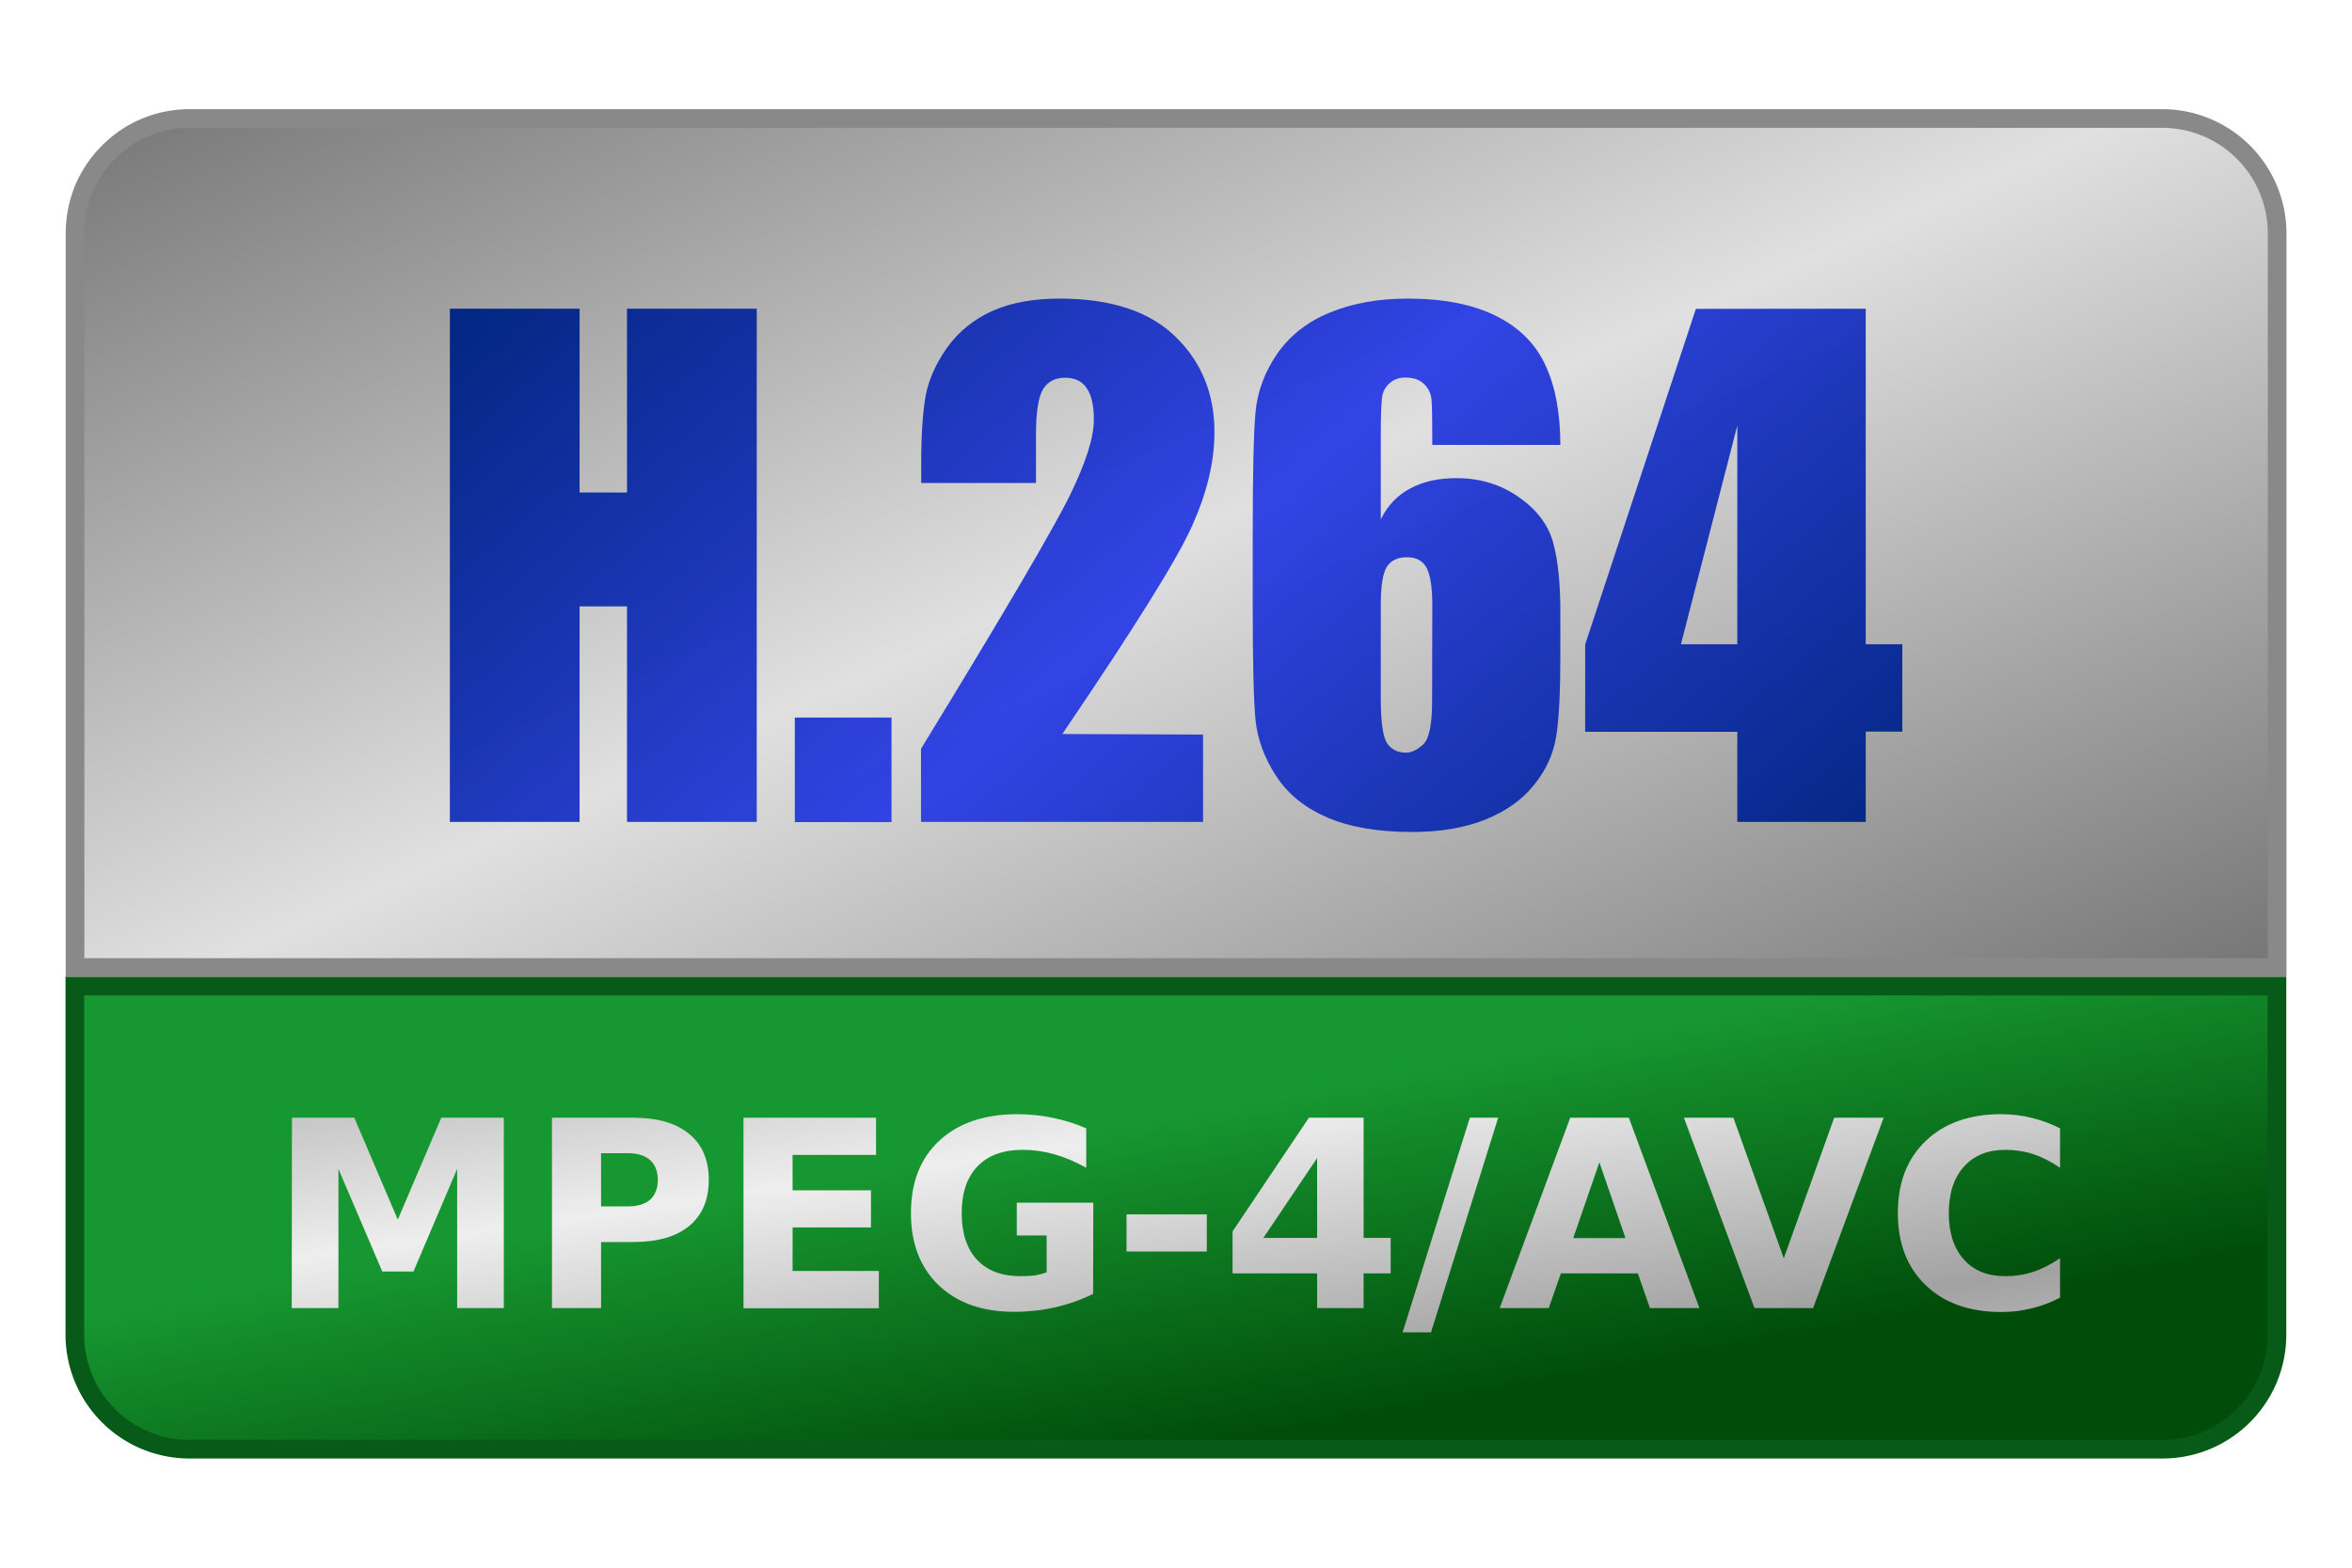
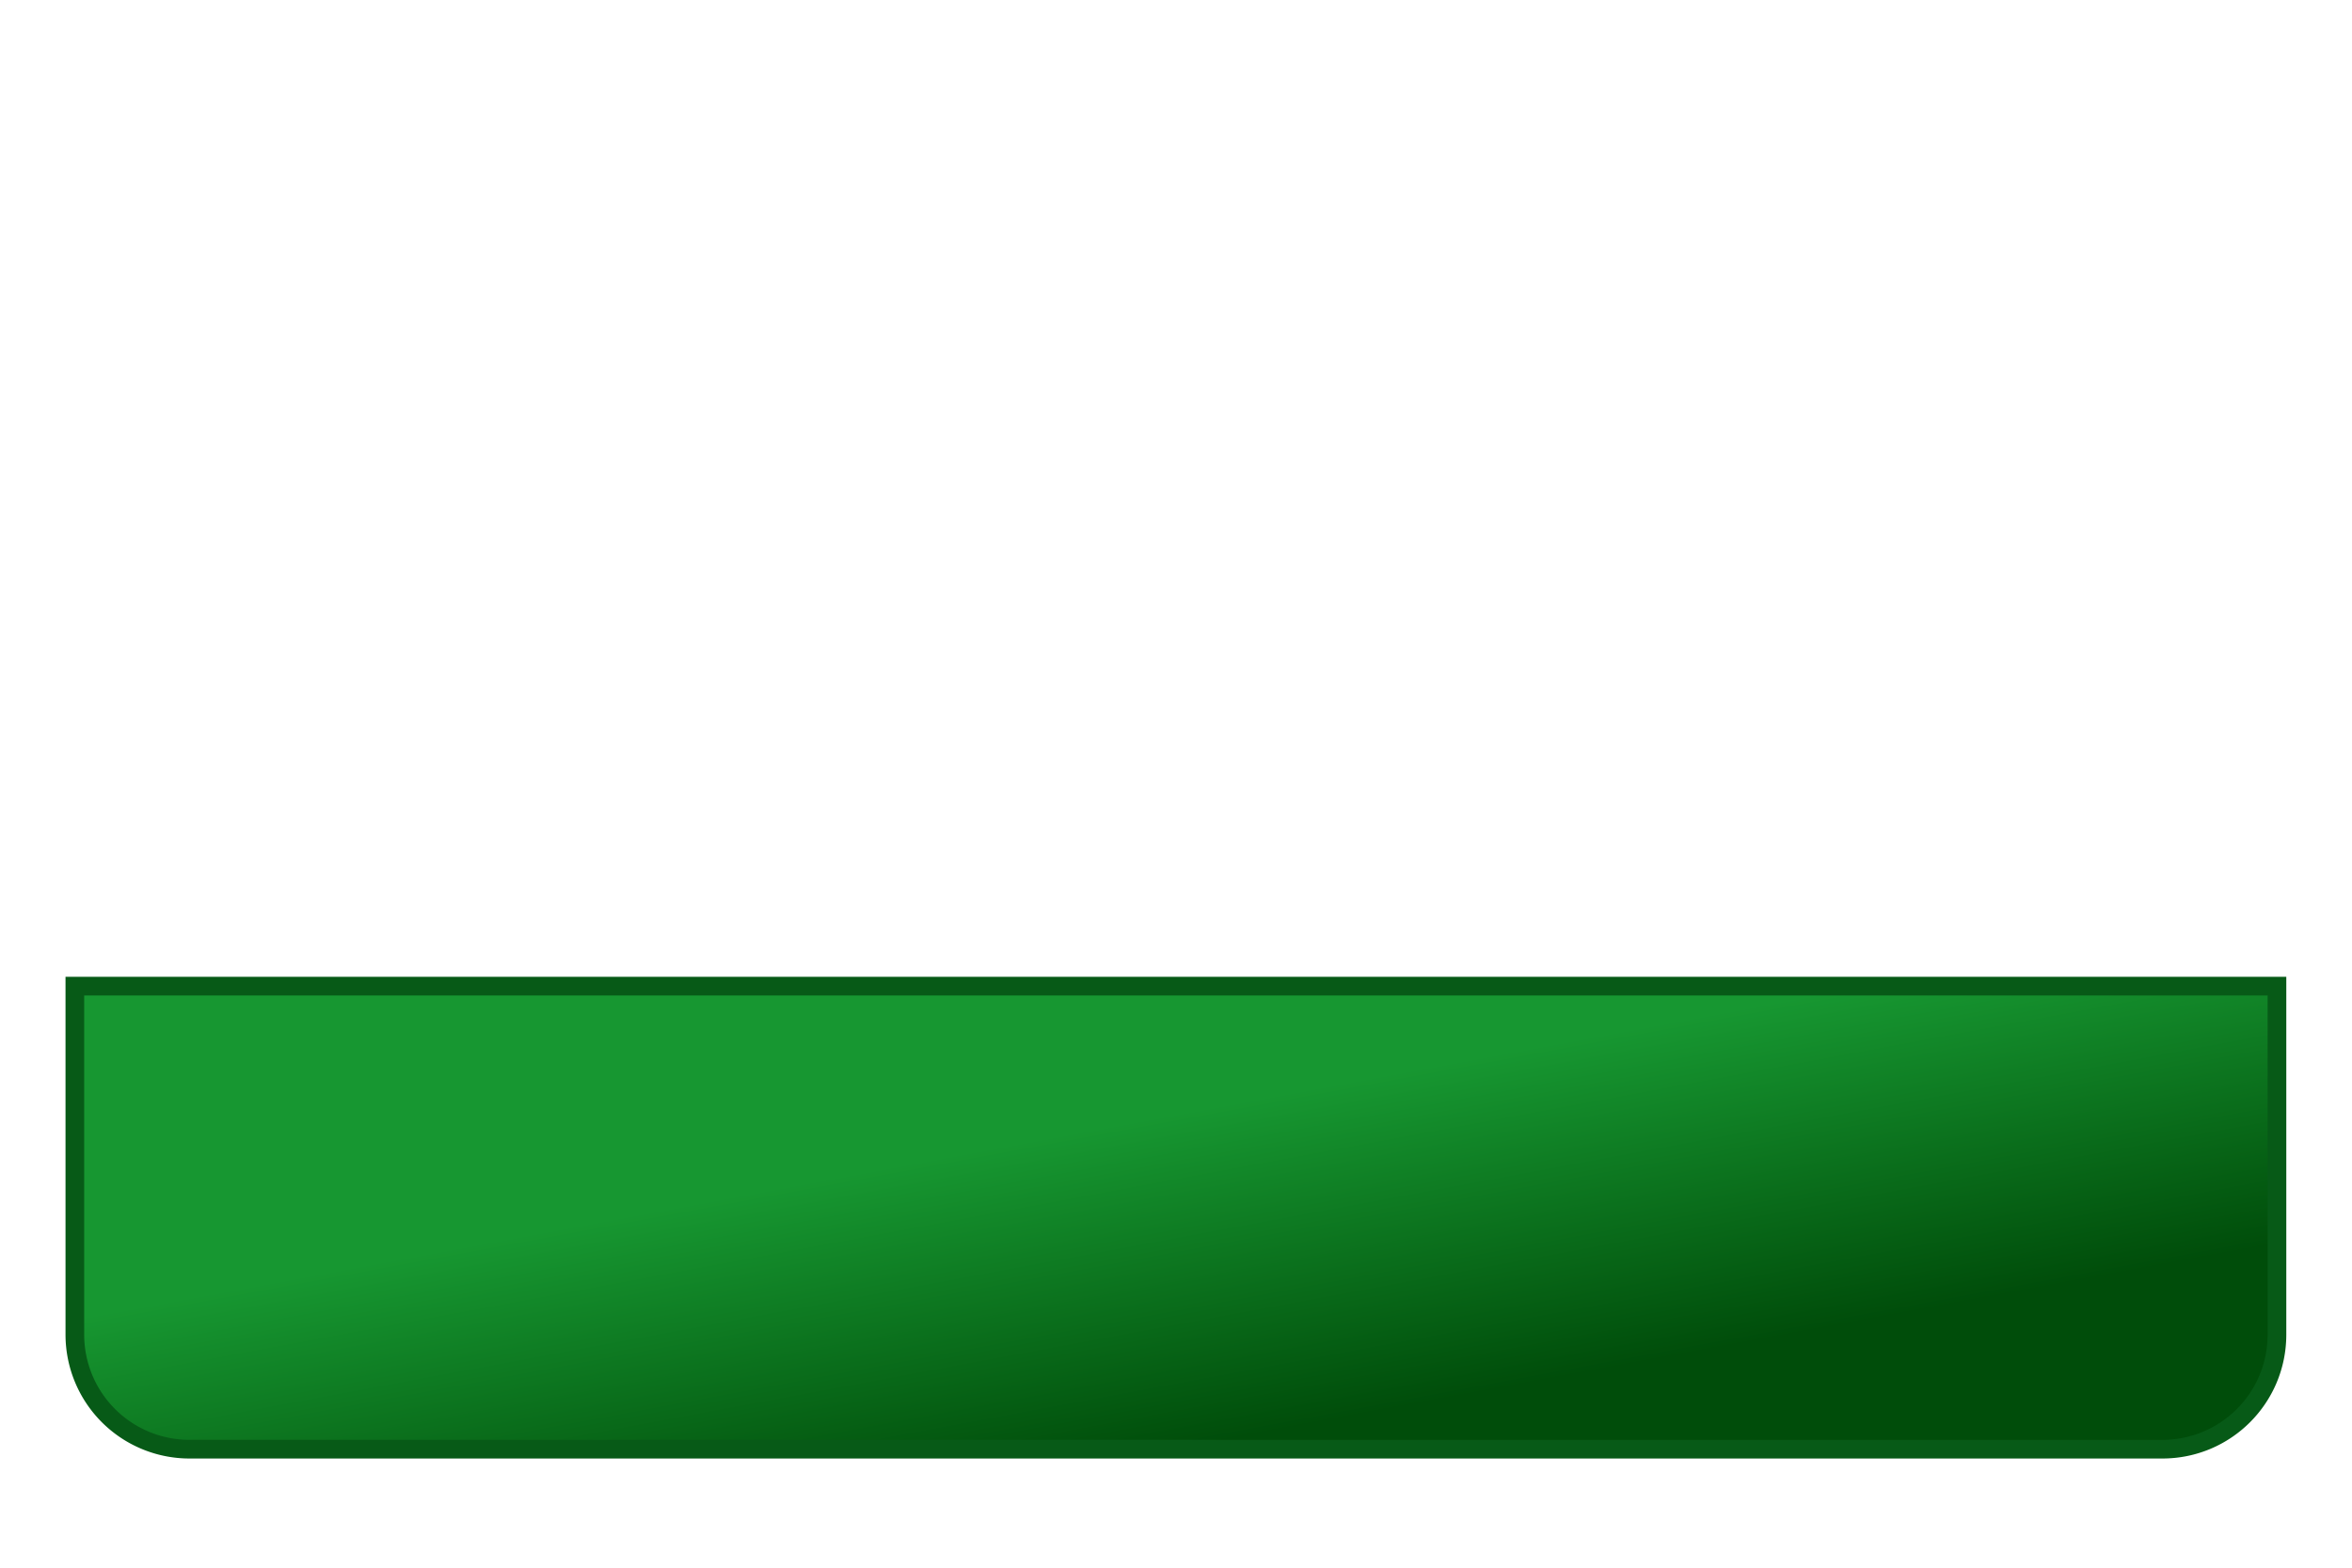
<svg xmlns="http://www.w3.org/2000/svg" viewBox="0 0 126 84">
  <linearGradient id="a" gradientUnits="userSpaceOnUse" spreadMethod="reflect" x1="103.88" x2="122.06" y1="10.76" y2="51.92">
    <stop offset="0" stop-color="#e0e0e0" />
    <stop offset="1" stop-color="#757575" />
  </linearGradient>
  <linearGradient id="b" gradientUnits="userSpaceOnUse" x1="60.44" x2="57.2" y1="78.14" y2="60.74">
    <stop offset="0" stop-color="#004d0a" />
    <stop offset="1" stop-color="#179731" />
  </linearGradient>
  <linearGradient id="c" gradientUnits="userSpaceOnUse" spreadMethod="reflect" x1="24.1" x2="47.76" y1="16.55" y2="44.05">
    <stop offset="0" stop-color="#002580" />
    <stop offset="1" stop-color="#3042e4" />
  </linearGradient>
  <linearGradient id="d" gradientUnits="userSpaceOnUse" spreadMethod="reflect" x1="105.41" x2="103.33" y1="68.33" y2="54.19">
    <stop offset="0" stop-color="#a2a2a2" />
    <stop offset="1" stop-color="#eee" />
  </linearGradient>
-   <path d="m10.16 6.35a6.09 6.09 0 0 0 -4.34 1.8 6.23 6.23 0 0 0 -1.34 1.99c-.3.75-.46 1.55-.46 2.35v39.35h117.97v-39.35a6.16 6.16 0 0 0 -6.14-6.14z" fill="url(#a)" stroke="#898989" />
  <path d="m4.01 52.84v18.67a6.14 6.14 0 0 0 6.14 6.14h105.69c3.4 0 6.14-2.75 6.14-6.14v-18.67z" fill="url(#b)" stroke="#075a17" />
-   <path d="m40.54 16.54v27.5h-6.95v-11.55h-2.54v11.55h-6.95v-27.5h6.95v9.85h2.54v-9.85zm7.22 21.91v5.6h-5.18v-5.6zm16.69.91v4.68h-15.11v-3.92c4.48-7.32 7.13-11.85 7.98-13.59s1.28-3.09 1.28-4.06c0-.75-.13-1.31-.39-1.68-.25-.37-.64-.55-1.16-.55s-.91.2-1.17.61c-.25.41-.38 1.21-.38 2.42v2.61h-6.15v-.99c0-1.55.08-2.76.23-3.64.16-.9.56-1.78 1.17-2.64.62-.86 1.43-1.51 2.44-1.96 1-.44 2.19-.65 3.58-.65 2.74 0 4.8.68 6.19 2.03 1.4 1.35 2.1 3.06 2.1 5.13 0 1.58-.4 3.24-1.19 5-.77 1.75-3.09 5.47-6.96 11.17zm19.14-15.52h-6.86c0-1.28-.01-2.08-.04-2.41-.03-.35-.17-.64-.42-.87-.23-.22-.56-.33-.99-.33-.35 0-.64.11-.87.33s-.36.5-.38.83c-.04.34-.06 1.02-.06 2.06v4.38c.36-.73.87-1.28 1.55-1.64.68-.38 1.51-.57 2.51-.57 1.26 0 2.37.34 3.34 1.02s1.58 1.49 1.84 2.45.39 2.24.38 3.86v2.19c0 1.93-.07 3.37-.22 4.31s-.54 1.81-1.19 2.61c-.63.79-1.5 1.41-2.62 1.86-1.11.44-2.41.66-3.9.66-1.84 0-3.35-.26-4.54-.77s-2.1-1.24-2.73-2.19c-.64-.97-1.02-1.98-1.13-3.03-.1-1.05-.15-3.1-.15-6.13v-3.8c0-3.29.05-5.48.15-6.57.1-1.11.49-2.16 1.17-3.15.7-.99 1.64-1.72 2.83-2.2 1.2-.49 2.59-.74 4.15-.74 1.92 0 3.5.31 4.74.93s2.12 1.5 2.64 2.64c.53 1.13.8 2.56.8 4.28zm-6.86 8.58c0-.98-.11-1.65-.32-2.02s-.57-.55-1.06-.54c-.48 0-.84.17-1.06.52-.21.34-.32 1.02-.32 2.03v4.97c0 1.21.1 2 .3 2.38.22.38.58.57 1.06.57.29 0 .59-.15.91-.44s.48-1.07.48-2.33zm23.22-15.88v17.98h1.96v4.68h-1.96v4.84h-6.88v-4.83h-8.15v-4.68l5.93-17.98zm-6.88 17.98v-11.72l-3.02 11.72z" fill="url(#c)" opacity=".99" stroke-width="1.45" />
-   <path d="m17 59.29h3.34l2.33 5.46 2.33-5.46h3.35v10.2h-2.5v-7.46l-2.34 5.5h-1.67l-2.35-5.5v7.46h-2.5zm13.93 0h4.36q1.95 0 2.99.87 1.05.86 1.05 2.46t-1.05 2.47q-1.04.86-2.99.86h-1.73v3.54h-2.63zm2.63 1.9v2.85h1.44q.77 0 1.19-.36.41-.38.41-1.06t-.41-1.06q-.42-.37-1.19-.37zm7.63-1.9h7.1v1.99h-4.47v1.9h4.2v1.99h-4.2v2.33h4.62v2h-7.25zm18.73 9.44q-.98.48-2.04.72t-2.19.24q-2.55 0-4.04-1.42-1.49-1.43-1.49-3.87 0-2.47 1.52-3.88t4.16-1.42q1.01 0 1.94.2.94.19 1.77.56v2.11q-.86-.48-1.7-.72-.85-.24-1.7-.24-1.57 0-2.42.88-.85.88-.85 2.51 0 1.62.82 2.5.82.88 2.33.88.41 0 .76-.04.36-.06.64-.17v-1.97h-1.6v-1.76h4.1zm1.79-4.26h4.3v1.99h-4.3zm10.21-3.02-2.88 4.28h2.88zm-.44-2.16h2.93v6.44h1.45v1.9h-1.45v1.86h-2.49v-1.86h-4.53v-2.25zm8.62 0h1.52l-3.6 11.5h-1.52zm9 8.34h-4.12l-.65 1.86h-2.63l3.78-10.2h3.14l3.78 10.2h-2.65zm-3.46-1.89h2.8l-1.4-4.06zm5.93-6.45h2.65l2.7 7.53 2.7-7.53h2.65l-3.78 10.2h-3.14zm20.15 9.64q-.72.38-1.51.57-.79.2-1.64.2-2.55 0-4.04-1.43-1.5-1.43-1.5-3.87 0-2.45 1.5-3.87 1.49-1.43 4.04-1.43.85 0 1.64.2.79.19 1.51.56v2.11q-.73-.5-1.44-.73-.71-.23-1.5-.23-1.4 0-2.21.9t-.81 2.5q0 1.57.8 2.47t2.22.9q.79 0 1.5-.23.7-.23 1.44-.73z" fill="url(#d)" transform="translate(-1.36 .6)" />
</svg>